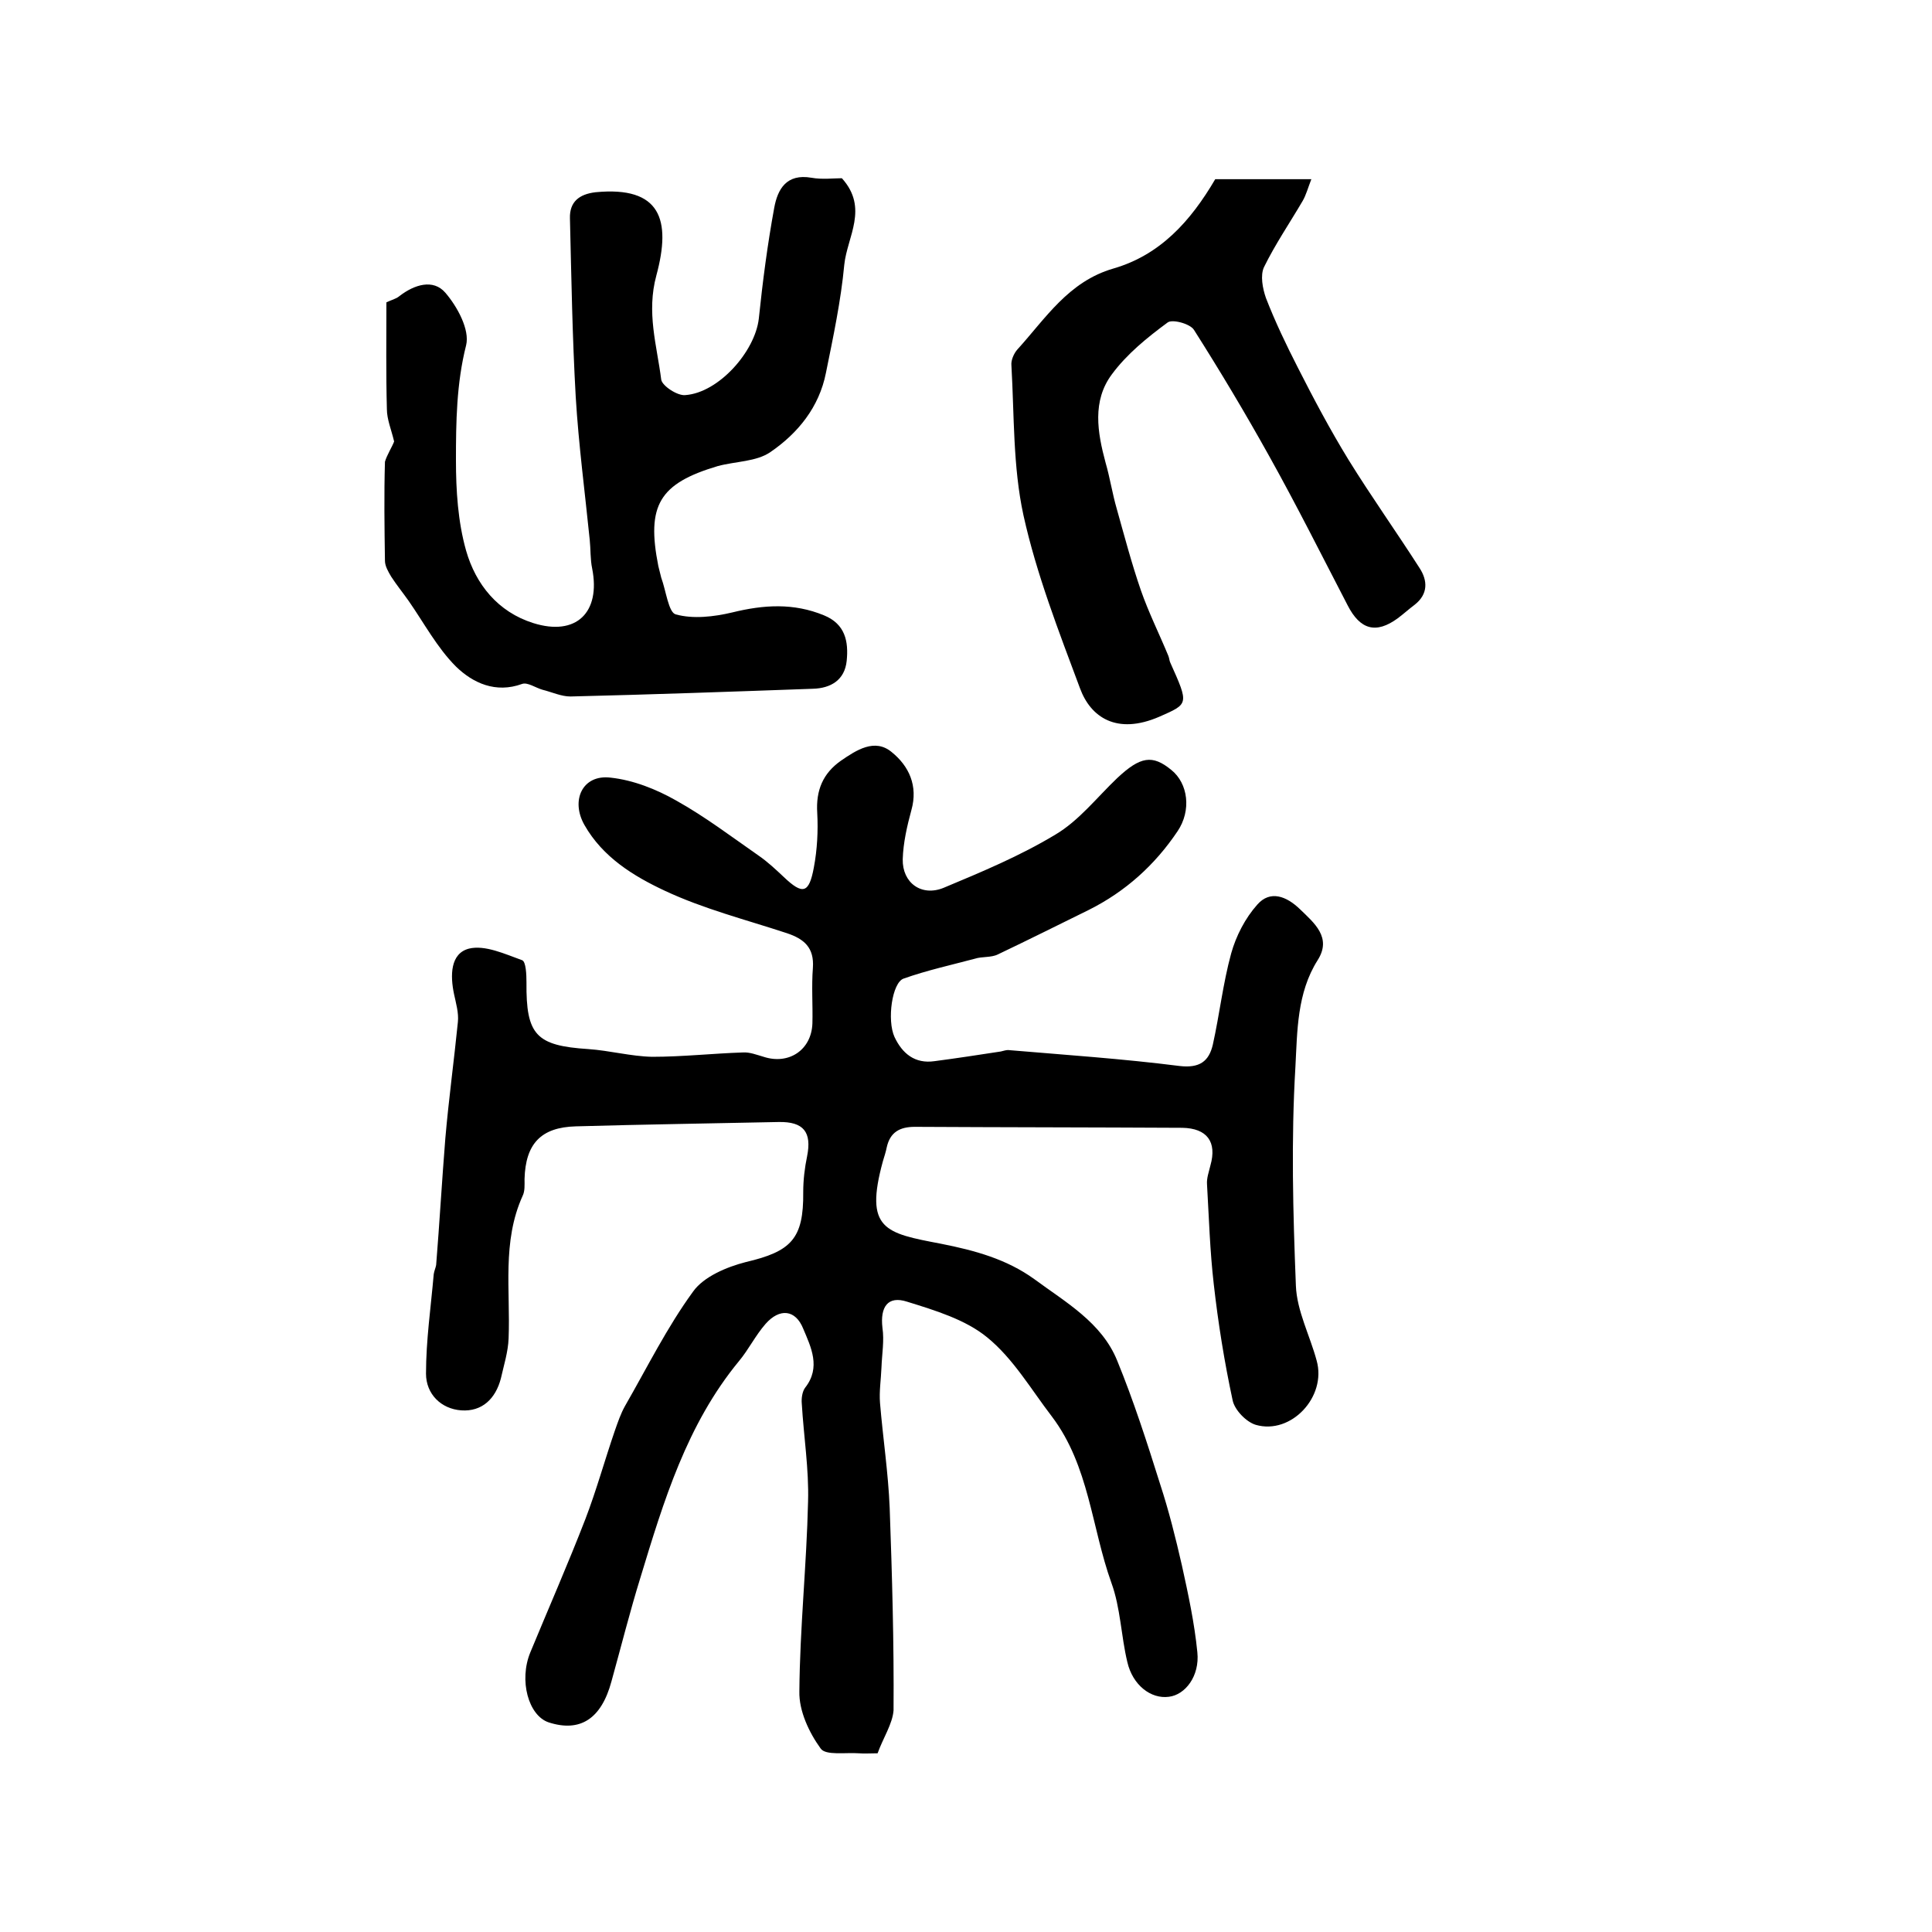
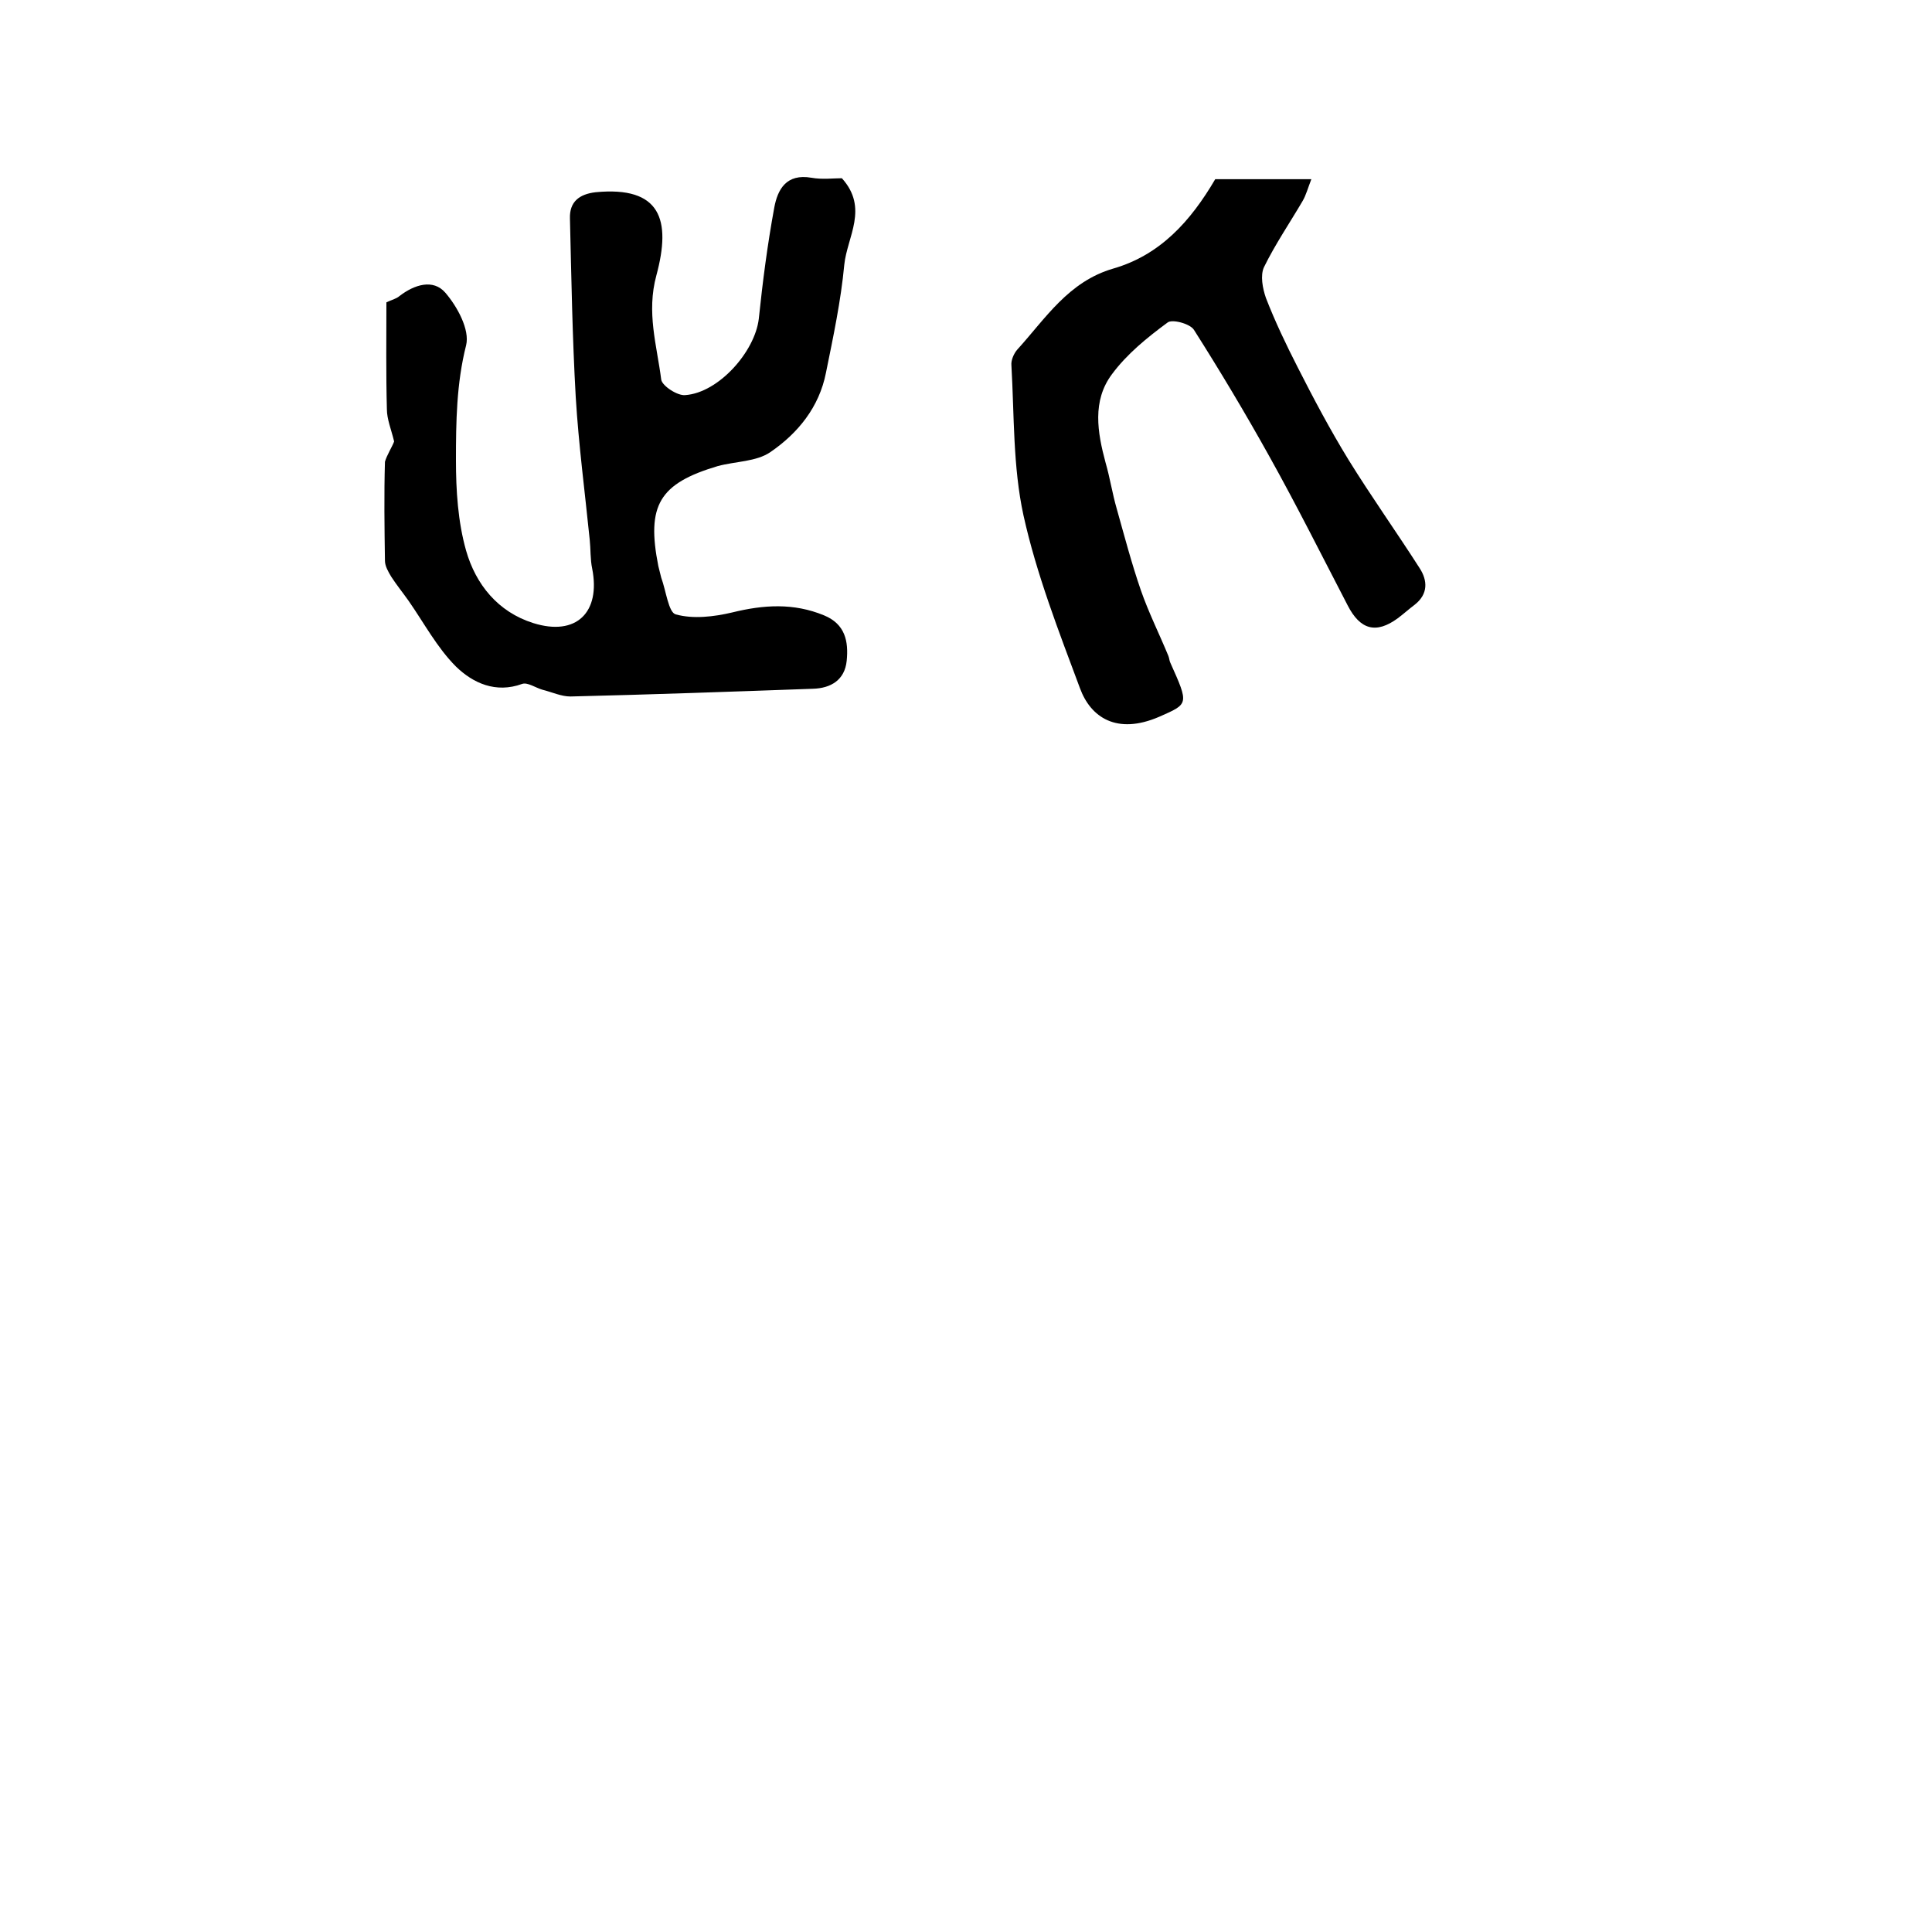
<svg xmlns="http://www.w3.org/2000/svg" version="1.1" id="图层_1" x="0px" y="0px" viewBox="0 0 400 400" style="enable-background:new 0 0 400 400;" xml:space="preserve">
  <style type="text/css">
	.st0{fill:#FFFFFF;}
</style>
  <g>
-     <path d="M181.7,363c-1.6,0-2.7,0.1-3.9,0c-2.7-0.2-6.9,0.5-7.9-1c-2.4-3.3-4.5-7.8-4.4-11.8c0.1-13.1,1.5-26.2,1.8-39.3   c0.2-6.7-0.9-13.5-1.3-20.3c-0.1-1.1,0.1-2.5,0.7-3.3c3.3-4.2,1.2-8.4-0.4-12.2c-1.6-4-4.9-4.3-7.8-1c-2.1,2.4-3.5,5.3-5.5,7.7   c-10.8,13.1-15.6,29-20.4,44.8c-2.2,7.1-4,14.3-6,21.5c-2.1,7.8-6.5,10.6-13,8.5c-4.2-1.4-6.2-8.7-3.8-14.5   c3.8-9.2,7.8-18.3,11.4-27.6c2.3-6,4-12.2,6.1-18.3c0.6-1.7,1.2-3.5,2.1-5.1c4.6-8,8.7-16.3,14.1-23.7c2.2-3.1,7-5.1,10.9-6.1   c9.4-2.2,12-4.8,11.9-14.5c0-2.5,0.3-5,0.8-7.4c1-5-0.7-7.2-5.9-7.1c-14,0.3-28,0.5-42,0.9c-7.2,0.2-10.4,3.6-10.6,10.9   c0,1.2,0.1,2.5-0.4,3.5c-4.3,9.5-2.5,19.6-2.9,29.5c-0.1,2.8-1,5.6-1.6,8.3c-1.1,4.2-3.9,6.9-8.2,6.6c-4.2-0.3-7.3-3.4-7.3-7.6   c0-6.9,1-13.7,1.6-20.6c0.1-0.7,0.4-1.3,0.5-1.9c0.7-8.7,1.2-17.5,1.9-26.2c0.7-8.1,1.8-16.1,2.6-24.1c0.2-1.9-0.4-3.9-0.8-5.8   c-0.8-3.8-0.8-8.4,3.1-9.4c3.3-0.8,7.4,1.1,11,2.4c0.8,0.3,0.9,3,0.9,4.6c-0.1,10.9,2,13.1,12.8,13.8c4.4,0.3,8.8,1.5,13.2,1.6   c6.3,0,12.6-0.7,18.8-0.9c1.4-0.1,2.9,0.5,4.3,0.9c5.2,1.7,9.9-1.4,10.1-6.9c0.1-3.8-0.2-7.7,0.1-11.5c0.3-4.2-1.8-6-5.4-7.2   c-8.5-2.8-17.2-5-25.3-8.8c-6.4-3-12.8-6.9-16.6-13.6c-2.9-5.1-0.4-10.5,5.4-9.8c4.7,0.5,9.5,2.4,13.7,4.8   c5.9,3.3,11.3,7.4,16.9,11.3c1.9,1.3,3.6,2.9,5.3,4.5c3.9,3.7,5.2,3.4,6.2-2c0.7-3.7,0.9-7.6,0.7-11.3c-0.3-4.7,1.2-8.2,4.9-10.8   c3.2-2.2,7-4.7,10.5-1.8c3.6,2.9,5.5,7,4.1,12c-0.9,3.3-1.7,6.8-1.8,10.2c-0.1,4.9,3.9,7.8,8.5,5.9c7.9-3.3,15.8-6.6,23.1-11   c4.9-2.9,8.6-7.7,12.8-11.7c4.8-4.5,7.3-4.9,11.2-1.7c3.5,2.8,4.2,8.4,1.3,12.7c-4.7,7-10.8,12.5-18.4,16.3   c-6.3,3.1-12.5,6.2-18.8,9.2c-1.4,0.7-3.3,0.4-4.8,0.9c-4.9,1.3-9.9,2.4-14.7,4.1c-2.4,0.8-3.5,8.6-1.9,12.1c1.6,3.4,4.2,5.6,8.3,5   c4.6-0.6,9.1-1.3,13.7-2c0.5-0.1,1-0.3,1.5-0.3c11.8,1,23.7,1.8,35.5,3.3c4.2,0.5,6.1-1,6.9-4.4c1.4-6.3,2.1-12.7,3.8-18.9   c1-3.6,2.9-7.3,5.4-10.1c2.7-3.1,6.1-1.7,8.8,0.9c3,2.9,6.7,5.9,3.7,10.6c-4.3,6.8-4.2,14.7-4.6,22.1c-0.9,15.1-0.5,30.2,0.1,45.3   c0.2,5.2,2.9,10.3,4.3,15.5c2.1,7.5-5.3,15.4-12.6,13.3c-2-0.6-4.4-3.1-4.8-5.1c-1.7-7.9-3-16-3.9-24c-0.8-6.9-1-13.8-1.4-20.7   c-0.1-1.3,0.4-2.6,0.7-3.9c1.4-4.9-0.7-7.7-5.8-7.8c-18.5-0.1-36.9-0.1-55.4-0.2c-3.1,0-5.1,1.1-5.8,4.2c-0.2,1-0.5,1.9-0.8,2.9   c-3.9,14.2,0.5,14.9,12,17.1c7.1,1.4,13.6,3.2,19.3,7.3c6.5,4.8,14,9,17.2,16.9c3.4,8.3,6.2,17,8.9,25.6c1.8,5.5,3.2,11.1,4.5,16.8   c1.3,5.9,2.6,11.9,3.2,18c0.5,4.9-2.5,8.8-5.9,9.2c-3.7,0.5-7.5-2.4-8.6-7.2c-1.3-5.4-1.4-11.2-3.3-16.4   c-4.1-11.4-4.6-24.2-12.3-34.4c-4.3-5.6-8-12-13.4-16.4c-4.5-3.7-10.8-5.6-16.6-7.4c-4-1.3-5.6,1.1-5.1,5.4   c0.4,2.7-0.1,5.4-0.2,8.2c-0.1,2.5-0.5,5-0.3,7.4c0.6,7.2,1.7,14.4,2,21.7c0.5,14,0.9,27.9,0.8,41.9   C184.8,356.9,182.8,359.9,181.7,363z" />
    <path d="M81.6,91.4c-0.6-2.5-1.5-4.6-1.5-6.7C79.9,77.3,80,70,80,62.6c1-0.5,2-0.7,2.7-1.3c3.1-2.4,7-3.6,9.5-0.7   c2.5,2.9,5.1,7.7,4.3,10.9c-2,7.9-2.1,15.9-2.1,23.8c0,6.2,0.4,12.7,2.1,18.7c2,7,6.6,12.7,13.9,15c8.9,2.8,14-2.2,12.2-11.3   c-0.4-1.9-0.3-4-0.5-5.9c-1-9.9-2.3-19.7-2.9-29.6c-0.7-12.3-0.9-24.6-1.2-37c-0.1-3.4,1.9-5,5.3-5.4c13.5-1.3,15.7,5.7,12.6,17.2   c-2.1,7.7,0.1,14.5,1,21.6c0.2,1.3,3.4,3.4,5,3.2c6.9-0.5,14.4-9,15.2-15.8c0.8-7.7,1.8-15.4,3.2-23c0.7-3.8,2.5-7.1,7.7-6.2   c2.2,0.4,4.6,0.1,6.3,0.1c5.6,6.2,1.1,12.1,0.5,17.9c-0.7,7.5-2.3,15-3.8,22.4c-1.4,7.1-5.8,12.5-11.5,16.4   c-2.9,2-7.2,1.9-10.9,2.9c-12.1,3.6-14.8,8.1-12.3,20.7c0.2,0.8,0.4,1.6,0.6,2.4c1,2.7,1.5,7.2,3,7.6c3.6,1,7.9,0.5,11.7-0.4   c6.5-1.6,12.7-2,19,0.6c4.4,1.8,5.1,5.4,4.7,9.4c-0.4,4-3.3,5.7-7,5.8c-16.7,0.6-33.5,1.2-50.2,1.6c-1.9,0-3.8-0.9-5.8-1.4   c-1.4-0.4-3.1-1.6-4.2-1.2c-5.5,2-10.2-0.2-13.7-3.6c-3.9-3.9-6.6-9-9.8-13.6c-1.2-1.7-2.5-3.3-3.6-5c-0.6-1-1.3-2.2-1.3-3.3   c-0.1-6.8-0.2-13.7,0-20.5C80.1,94.2,81.2,92.5,81.6,91.4z" />
    <path d="M251.6,37.1c6.4,0,12.7,0,19.9,0c-0.7,1.8-1.1,3.3-1.8,4.5c-2.7,4.6-5.7,9-8,13.7c-0.8,1.7-0.3,4.4,0.4,6.4   c1.9,4.9,4.2,9.7,6.6,14.4c3.3,6.5,6.7,12.9,10.5,19.1c4.7,7.6,9.9,14.9,14.7,22.4c1.7,2.6,1.8,5.4-1,7.6c-1.2,0.9-2.3,1.9-3.5,2.8   c-4.5,3.3-7.8,2.4-10.4-2.7c-5.4-10.4-10.6-20.8-16.3-31c-4.9-8.8-10.1-17.5-15.5-26c-0.8-1.3-4.6-2.3-5.5-1.5   c-4.2,3.1-8.4,6.5-11.5,10.7c-4.1,5.5-3,12-1.3,18.3c0.9,3.1,1.4,6.4,2.3,9.5c1.6,5.7,3.1,11.4,5,16.9c1.6,4.6,3.8,9,5.7,13.6   c0.2,0.5,0.2,1,0.4,1.4c3.9,8.7,3.8,8.5-2.3,11.2c-8.8,3.8-14.2,0.1-16.4-5.9c-4.4-11.8-9-23.6-11.7-35.8   c-2.2-10.1-1.9-20.7-2.5-31.1c-0.1-1,0.5-2.4,1.2-3.2c5.9-6.5,10.6-14.1,19.9-16.8C240.2,52.8,246.5,45.8,251.6,37.1z" />
  </g>
</svg>